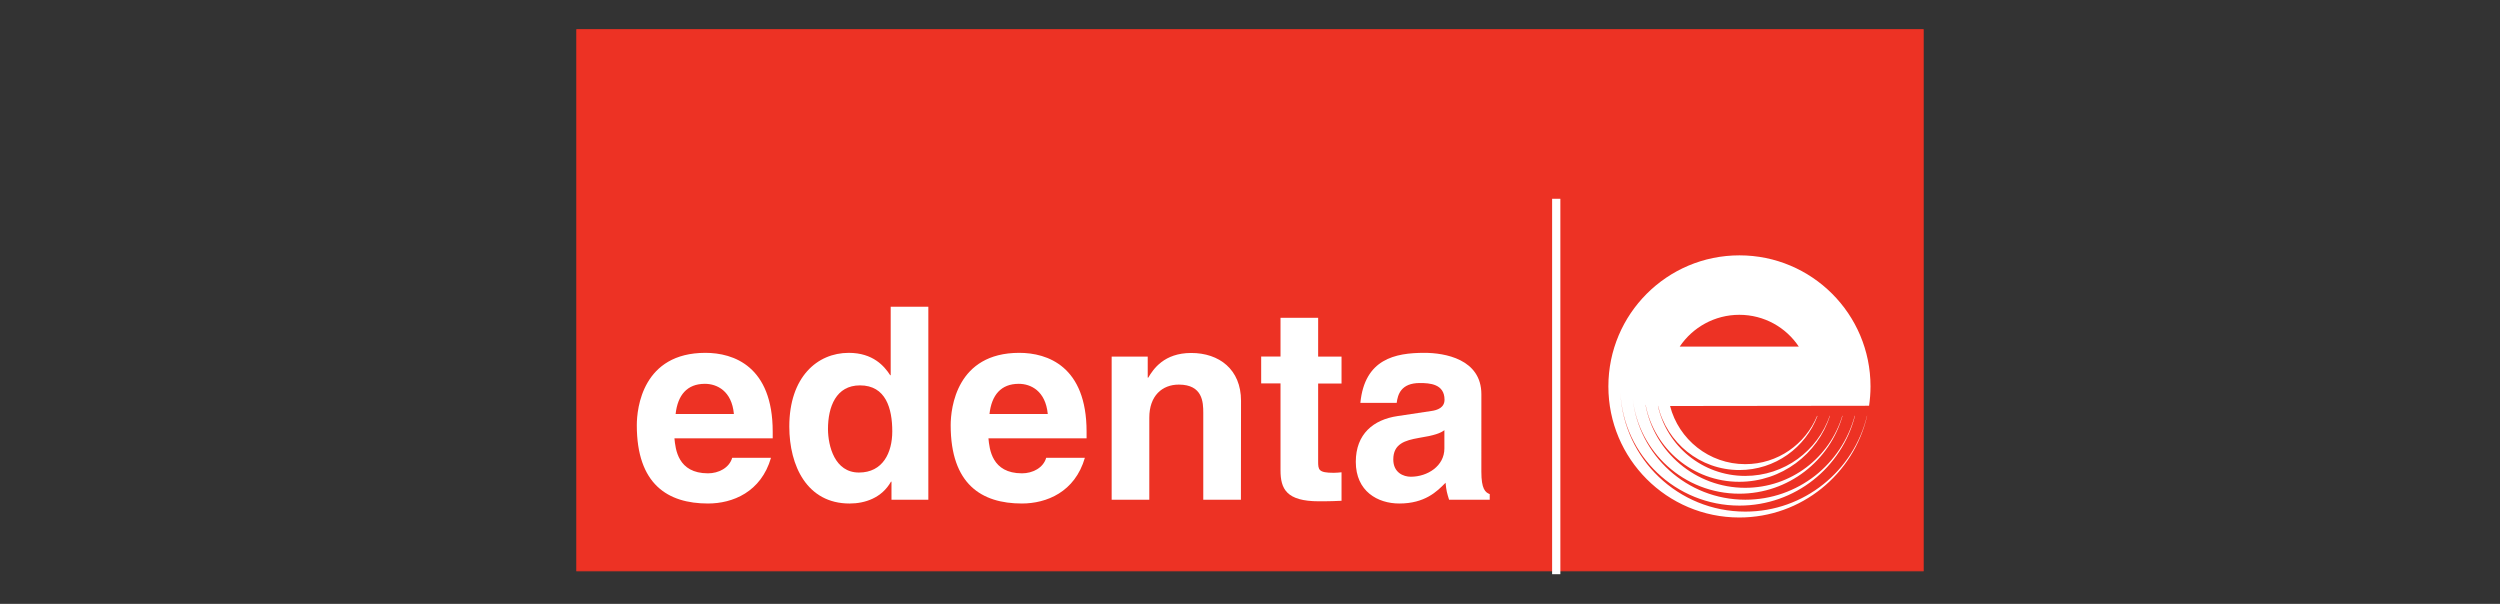
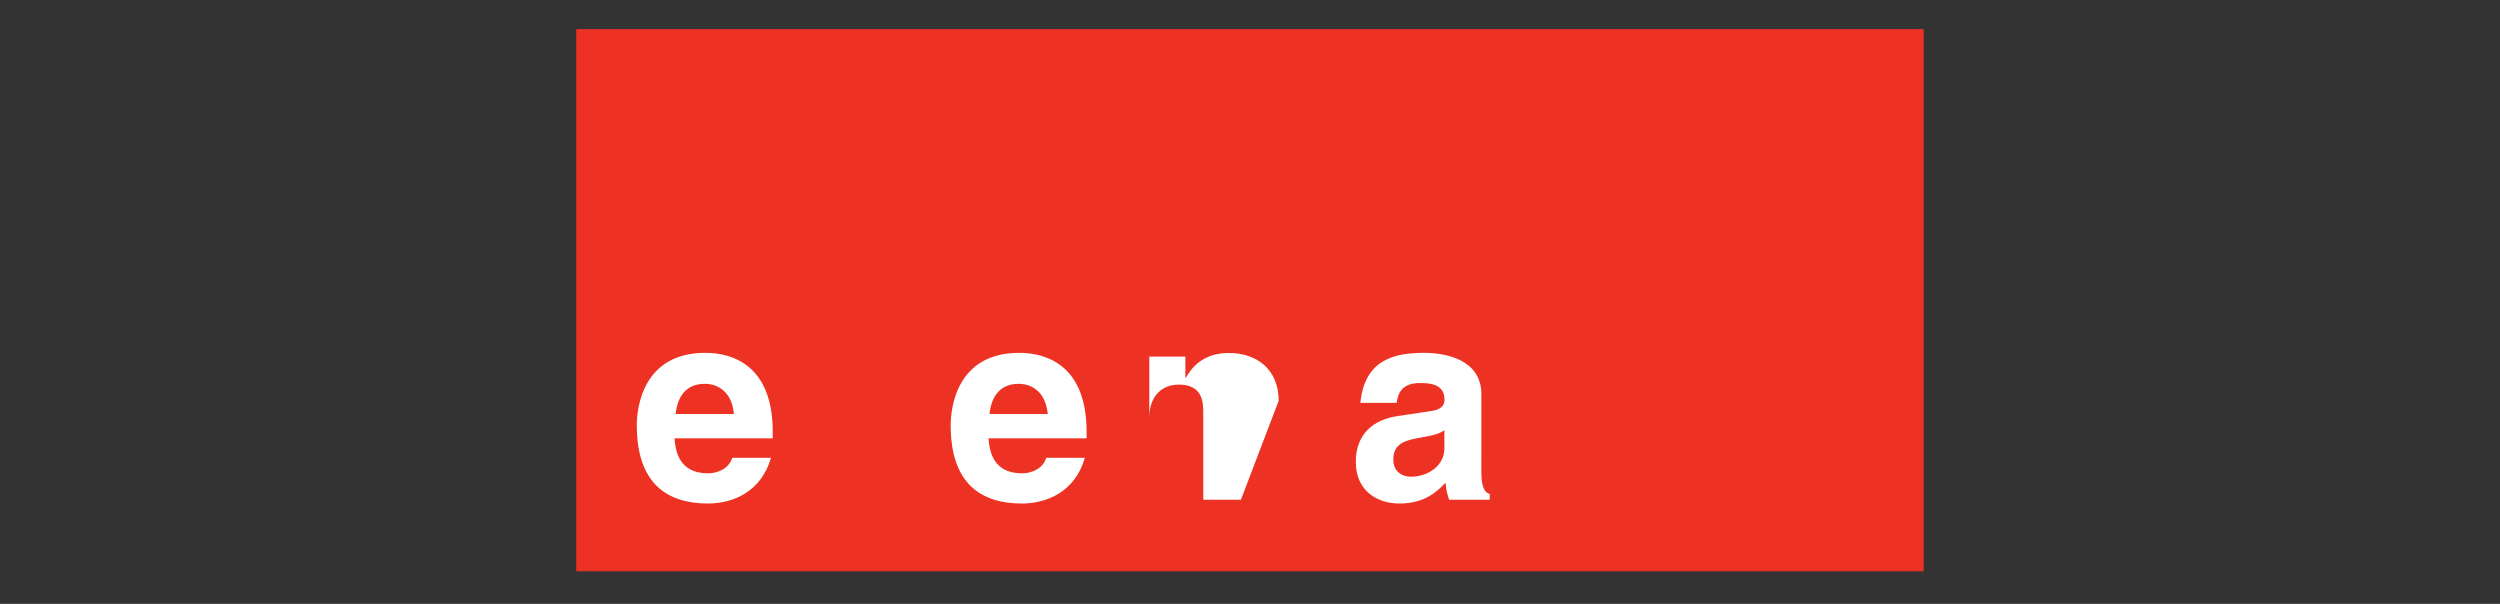
<svg xmlns="http://www.w3.org/2000/svg" version="1.1" id="Layer_1" x="0px" y="0px" viewBox="0 0 2121.38 512.42" style="enable-background:new 0 0 2121.38 512.42;" xml:space="preserve">
  <rect x="0" y="0" width="2121.38" height="512.42" fill="#333333" stroke="none" />
  <style type="text/css">
	.st0{fill:#1B1B19;}
	.st1{fill:#168F67;}
	.st2{clip-path:url(#SVGID_00000031896864713069566630000005765464179813732482_);fill-rule:evenodd;clip-rule:evenodd;}
	.st3{clip-path:url(#SVGID_00000170982806054737014270000002778694093752643996_);}
	
		.st4{clip-path:url(#SVGID_00000056420435105930937860000004648720947144563347_);fill-rule:evenodd;clip-rule:evenodd;fill:#009EE3;}
	
		.st5{clip-path:url(#SVGID_00000024699749953029094240000013805887722964770693_);fill-rule:evenodd;clip-rule:evenodd;fill:#FFFFFF;}
	.st6{clip-path:url(#SVGID_00000093887381635832846920000004925206893633410730_);fill-rule:evenodd;clip-rule:evenodd;}
	.st7{clip-path:url(#SVGID_00000132775519056733237460000000185315617009493667_);}
	.st8{clip-path:url(#SVGID_00000135687732342067232360000015636087874660738213_);}
	.st9{clip-path:url(#SVGID_00000171715058185670306500000016477266019168288385_);}
	.st10{clip-path:url(#SVGID_00000134241914806819836520000006376428945275600022_);}
	.st11{clip-path:url(#SVGID_00000063632188256312503200000003569462634909497258_);fill-rule:evenodd;clip-rule:evenodd;}
	.st12{clip-path:url(#SVGID_00000008850150368796892950000007355166390039797413_);}
	.st13{clip-path:url(#SVGID_00000129193840828604990240000011113954096158049419_);}
	.st14{clip-path:url(#SVGID_00000142869413967446162810000004907441853451355817_);fill-rule:evenodd;clip-rule:evenodd;}
	
		.st15{clip-path:url(#SVGID_00000117667902326221129190000003172494097744127371_);fill:none;stroke:#000000;stroke-width:0.262;stroke-linejoin:bevel;stroke-miterlimit:22.926;}
	.st16{clip-path:url(#SVGID_00000054968477930402155270000014018205759149577407_);fill-rule:evenodd;clip-rule:evenodd;}
	
		.st17{clip-path:url(#SVGID_00000091736418345863973670000000900833802371828619_);fill:none;stroke:#000000;stroke-width:0.262;stroke-linejoin:bevel;stroke-miterlimit:22.926;}
	.st18{clip-path:url(#SVGID_00000111152174698068479190000004340382570925921951_);fill-rule:evenodd;clip-rule:evenodd;}
	
		.st19{clip-path:url(#SVGID_00000178187136031462272070000000855272096476950948_);fill:none;stroke:#000000;stroke-width:0.262;stroke-linejoin:bevel;stroke-miterlimit:22.926;}
	.st20{clip-path:url(#SVGID_00000001641210169049012640000018162591821021545362_);fill-rule:evenodd;clip-rule:evenodd;}
	
		.st21{clip-path:url(#SVGID_00000039092208759007335220000006807091759108301489_);fill:none;stroke:#000000;stroke-width:0.262;stroke-linejoin:bevel;stroke-miterlimit:22.926;}
	.st22{clip-path:url(#SVGID_00000096035207369630204770000003977037282903374233_);fill-rule:evenodd;clip-rule:evenodd;}
	
		.st23{clip-path:url(#SVGID_00000166633816902800371280000011280120154892211607_);fill:none;stroke:#000000;stroke-width:0.262;stroke-linejoin:bevel;stroke-miterlimit:22.926;}
	.st24{clip-path:url(#SVGID_00000130617807133895841690000017666408064013590952_);fill-rule:evenodd;clip-rule:evenodd;}
	
		.st25{clip-path:url(#SVGID_00000135688587940800072080000011884420424145409715_);fill:none;stroke:#000000;stroke-width:0.262;stroke-linejoin:bevel;stroke-miterlimit:22.926;}
	.st26{clip-path:url(#SVGID_00000114755655816229678620000000205868245222151591_);fill-rule:evenodd;clip-rule:evenodd;}
	
		.st27{clip-path:url(#SVGID_00000047751668773132468850000000784283733497347254_);fill:none;stroke:#000000;stroke-width:0.262;stroke-linejoin:bevel;stroke-miterlimit:22.926;}
	.st28{clip-path:url(#SVGID_00000032623652571429216940000014763959225885473710_);fill-rule:evenodd;clip-rule:evenodd;}
	
		.st29{clip-path:url(#SVGID_00000144321021581205402520000006841330911884356788_);fill:none;stroke:#000000;stroke-width:0.262;stroke-linejoin:bevel;stroke-miterlimit:22.926;}
	.st30{clip-path:url(#SVGID_00000074417727387185261900000011487288149121352357_);fill-rule:evenodd;clip-rule:evenodd;}
	
		.st31{clip-path:url(#SVGID_00000093178126194701516160000016623279059949842053_);fill:none;stroke:#000000;stroke-width:0.262;stroke-linejoin:bevel;stroke-miterlimit:22.926;}
	.st32{clip-path:url(#SVGID_00000018919214574675313390000000686829088718188963_);fill-rule:evenodd;clip-rule:evenodd;}
	
		.st33{clip-path:url(#SVGID_00000150795869187206184790000002721540251415274666_);fill:none;stroke:#000000;stroke-width:0.262;stroke-linejoin:bevel;stroke-miterlimit:22.926;}
	.st34{clip-path:url(#SVGID_00000091707896592516608350000011180130469015628675_);fill-rule:evenodd;clip-rule:evenodd;}
	
		.st35{clip-path:url(#SVGID_00000100374696537834964240000016889493984690334100_);fill:none;stroke:#000000;stroke-width:0.262;stroke-linejoin:bevel;stroke-miterlimit:22.926;}
	.st36{clip-path:url(#SVGID_00000075152307321292397560000015628996279950965395_);fill-rule:evenodd;clip-rule:evenodd;}
	
		.st37{clip-path:url(#SVGID_00000075122721440050145900000009601793996898405771_);fill:none;stroke:#000000;stroke-width:0.262;stroke-linejoin:bevel;stroke-miterlimit:22.926;}
	.st38{clip-path:url(#SVGID_00000174568148920360092410000010171830811146528430_);fill-rule:evenodd;clip-rule:evenodd;}
	
		.st39{clip-path:url(#SVGID_00000021108333529785747360000003927651766732739732_);fill:none;stroke:#000000;stroke-width:0.262;stroke-linejoin:bevel;stroke-miterlimit:22.926;}
	.st40{clip-path:url(#SVGID_00000039114111078487539770000017723617684245065147_);fill-rule:evenodd;clip-rule:evenodd;}
	
		.st41{clip-path:url(#SVGID_00000165232827627937280360000005566869002845891723_);fill:none;stroke:#000000;stroke-width:0.262;stroke-linejoin:bevel;stroke-miterlimit:22.926;}
	.st42{clip-path:url(#SVGID_00000098188139122439421650000017725552178856133791_);fill-rule:evenodd;clip-rule:evenodd;}
	
		.st43{clip-path:url(#SVGID_00000099649562529418838250000000769250809792762795_);fill:none;stroke:#000000;stroke-width:0.262;stroke-linejoin:bevel;stroke-miterlimit:22.926;}
	.st44{clip-path:url(#SVGID_00000136401432873460310170000009203415984277202617_);fill-rule:evenodd;clip-rule:evenodd;}
	
		.st45{clip-path:url(#SVGID_00000022550069620172197520000000427901396817409188_);fill:none;stroke:#000000;stroke-width:0.262;stroke-linejoin:bevel;stroke-miterlimit:22.926;}
	.st46{clip-path:url(#SVGID_00000171677225416938480900000017147114526413581448_);fill-rule:evenodd;clip-rule:evenodd;}
	
		.st47{clip-path:url(#SVGID_00000032650690327769047340000011353575649901510798_);fill:none;stroke:#000000;stroke-width:0.262;stroke-linejoin:bevel;stroke-miterlimit:22.926;}
	.st48{clip-path:url(#SVGID_00000148641814012862355790000002498558728487845054_);fill-rule:evenodd;clip-rule:evenodd;}
	
		.st49{clip-path:url(#SVGID_00000091006031581178028370000016337184265171774391_);fill:none;stroke:#000000;stroke-width:0.262;stroke-linejoin:bevel;stroke-miterlimit:22.926;}
	.st50{clip-path:url(#SVGID_00000031195821650396386240000003534029563856127119_);fill-rule:evenodd;clip-rule:evenodd;}
	
		.st51{clip-path:url(#SVGID_00000023282740082128477410000014697048720125811357_);fill:none;stroke:#000000;stroke-width:0.262;stroke-linejoin:bevel;stroke-miterlimit:22.926;}
	.st52{clip-path:url(#SVGID_00000152961573124971759490000005436047635080441749_);fill-rule:evenodd;clip-rule:evenodd;}
	
		.st53{clip-path:url(#SVGID_00000000924604603274637840000014139338794782079640_);fill:none;stroke:#000000;stroke-width:0.262;stroke-linejoin:bevel;stroke-miterlimit:22.926;}
	.st54{clip-path:url(#SVGID_00000064354460385194989810000015757516301490196645_);fill-rule:evenodd;clip-rule:evenodd;}
	
		.st55{clip-path:url(#SVGID_00000058579227298754017820000016148327974495562119_);fill:none;stroke:#000000;stroke-width:0.262;stroke-linejoin:bevel;stroke-miterlimit:22.926;}
	.st56{clip-path:url(#SVGID_00000144339044717130488320000001357100431032847497_);fill-rule:evenodd;clip-rule:evenodd;}
	
		.st57{clip-path:url(#SVGID_00000153679483711332100010000015544825041396980909_);fill:none;stroke:#000000;stroke-width:0.262;stroke-linejoin:bevel;stroke-miterlimit:22.926;}
	.st58{clip-path:url(#SVGID_00000182524170453546668380000000945423412154786236_);fill-rule:evenodd;clip-rule:evenodd;}
	
		.st59{clip-path:url(#SVGID_00000037677827157280292420000010570799163965631104_);fill:none;stroke:#000000;stroke-width:0.262;stroke-linejoin:bevel;stroke-miterlimit:22.926;}
	.st60{clip-path:url(#SVGID_00000134960654575572633820000005757699835837762704_);fill-rule:evenodd;clip-rule:evenodd;}
	
		.st61{clip-path:url(#SVGID_00000008140077915122933230000003016869652915165363_);fill:none;stroke:#000000;stroke-width:0.262;stroke-linejoin:bevel;stroke-miterlimit:22.926;}
	.st62{clip-path:url(#SVGID_00000181083428317941881850000004981805008585380538_);fill-rule:evenodd;clip-rule:evenodd;}
	
		.st63{clip-path:url(#SVGID_00000044178568986482975470000007876074476173017258_);fill:none;stroke:#000000;stroke-width:0.262;stroke-linejoin:bevel;stroke-miterlimit:22.926;}
	.st64{clip-path:url(#SVGID_00000092440487057858370330000005978683574343474317_);fill-rule:evenodd;clip-rule:evenodd;}
	
		.st65{clip-path:url(#SVGID_00000178901727249519717020000009092324739921382040_);fill:none;stroke:#000000;stroke-width:0.262;stroke-linejoin:bevel;stroke-miterlimit:22.926;}
	.st66{clip-path:url(#SVGID_00000003793578111676785070000000697885879313903268_);fill-rule:evenodd;clip-rule:evenodd;}
	
		.st67{clip-path:url(#SVGID_00000158018901182029086760000007170278422558624385_);fill:none;stroke:#000000;stroke-width:0.262;stroke-linejoin:bevel;stroke-miterlimit:22.926;}
	.st68{clip-path:url(#SVGID_00000175287711748491688330000017683773572114780845_);fill-rule:evenodd;clip-rule:evenodd;}
	
		.st69{clip-path:url(#SVGID_00000033364260091053390440000010889473774998983074_);fill:none;stroke:#000000;stroke-width:0.262;stroke-linejoin:bevel;stroke-miterlimit:22.926;}
	.st70{clip-path:url(#SVGID_00000014623557152661025970000014766231608080717713_);fill-rule:evenodd;clip-rule:evenodd;}
	
		.st71{clip-path:url(#SVGID_00000008129920800387443590000017535611062810947476_);fill:none;stroke:#000000;stroke-width:0.262;stroke-linejoin:bevel;stroke-miterlimit:22.926;}
	.st72{clip-path:url(#SVGID_00000152950458329157933290000007894599829358840489_);fill-rule:evenodd;clip-rule:evenodd;}
	
		.st73{clip-path:url(#SVGID_00000003079404156772412300000015899173552028303252_);fill:none;stroke:#000000;stroke-width:0.262;stroke-linejoin:bevel;stroke-miterlimit:22.926;}
	.st74{clip-path:url(#SVGID_00000138566675131643130130000000820223925760989086_);fill-rule:evenodd;clip-rule:evenodd;}
	
		.st75{clip-path:url(#SVGID_00000178186763620042782310000000203017083431834026_);fill:none;stroke:#000000;stroke-width:0.262;stroke-linejoin:bevel;stroke-miterlimit:22.926;}
	.st76{clip-path:url(#SVGID_00000129197386834505831610000017587886688181126543_);fill-rule:evenodd;clip-rule:evenodd;}
	
		.st77{clip-path:url(#SVGID_00000049190231227835306640000017553906719125073571_);fill:none;stroke:#000000;stroke-width:0.262;stroke-linejoin:bevel;stroke-miterlimit:22.926;}
	.st78{clip-path:url(#SVGID_00000093139311695285887400000009637259853113010879_);fill-rule:evenodd;clip-rule:evenodd;}
	
		.st79{clip-path:url(#SVGID_00000116915114205825244480000016472224930400968639_);fill:none;stroke:#000000;stroke-width:0.262;stroke-linejoin:bevel;stroke-miterlimit:22.926;}
	.st80{clip-path:url(#SVGID_00000037662901531854109000000006450954714797276590_);fill-rule:evenodd;clip-rule:evenodd;}
	
		.st81{clip-path:url(#SVGID_00000079468436532845509610000014010524951513072314_);fill:none;stroke:#000000;stroke-width:0.262;stroke-linejoin:bevel;stroke-miterlimit:22.926;}
	.st82{clip-path:url(#SVGID_00000051342815744935766590000010803433853158660280_);fill-rule:evenodd;clip-rule:evenodd;}
	
		.st83{clip-path:url(#SVGID_00000027604380594848704960000007515417719389747090_);fill:none;stroke:#000000;stroke-width:0.262;stroke-linejoin:bevel;stroke-miterlimit:22.926;}
	.st84{clip-path:url(#SVGID_00000081619779618993322170000009753178837141274278_);fill-rule:evenodd;clip-rule:evenodd;}
	
		.st85{clip-path:url(#SVGID_00000118377147644509062710000016699912910174314425_);fill:none;stroke:#000000;stroke-width:0.262;stroke-linejoin:bevel;stroke-miterlimit:22.926;}
	.st86{clip-path:url(#SVGID_00000086677092826124111730000013804594888390863497_);fill-rule:evenodd;clip-rule:evenodd;}
	
		.st87{clip-path:url(#SVGID_00000013187014688079397430000001309024451603095229_);fill:none;stroke:#000000;stroke-width:0.262;stroke-linejoin:bevel;stroke-miterlimit:22.926;}
	.st88{clip-path:url(#SVGID_00000008841776943996250740000010924234788504587455_);fill-rule:evenodd;clip-rule:evenodd;}
	
		.st89{clip-path:url(#SVGID_00000084487570187493856740000014298633649119360413_);fill:none;stroke:#000000;stroke-width:0.262;stroke-linejoin:bevel;stroke-miterlimit:22.926;}
	.st90{clip-path:url(#SVGID_00000136379356198484344330000014382261128534345640_);fill-rule:evenodd;clip-rule:evenodd;}
	
		.st91{clip-path:url(#SVGID_00000052815466284127553480000000076379880026814092_);fill:none;stroke:#000000;stroke-width:0.262;stroke-linejoin:bevel;stroke-miterlimit:22.926;}
	.st92{clip-path:url(#SVGID_00000088838902155608901590000011273939479431383430_);fill-rule:evenodd;clip-rule:evenodd;}
	
		.st93{clip-path:url(#SVGID_00000150825226761961488300000004792109769406640028_);fill:none;stroke:#000000;stroke-width:0.262;stroke-linejoin:bevel;stroke-miterlimit:22.926;}
	.st94{clip-path:url(#SVGID_00000096033736231745574080000015527451211097717126_);fill-rule:evenodd;clip-rule:evenodd;}
	
		.st95{clip-path:url(#SVGID_00000123400670553704599800000014643985892928104840_);fill:none;stroke:#000000;stroke-width:0.262;stroke-linejoin:bevel;stroke-miterlimit:22.926;}
	
		.st96{clip-path:url(#SVGID_00000095336210312780745320000009054852208829859480_);fill-rule:evenodd;clip-rule:evenodd;fill:#FFFFFF;}
	
		.st97{clip-path:url(#SVGID_00000018200604221895095080000002490627653603354286_);fill:none;stroke:#000000;stroke-width:0.277;stroke-miterlimit:22.926;}
	.st98{fill-rule:evenodd;clip-rule:evenodd;fill:#C70000;}
	.st99{fill:none;stroke:#C70000;stroke-width:0.5;stroke-miterlimit:22.926;}
	.st100{fill-rule:evenodd;clip-rule:evenodd;fill:#C80000;}
	.st101{fill-rule:evenodd;clip-rule:evenodd;fill:#C90000;}
	.st102{fill-rule:evenodd;clip-rule:evenodd;fill:#CA0000;}
	.st103{fill-rule:evenodd;clip-rule:evenodd;fill:#CB0000;}
	.st104{fill-rule:evenodd;clip-rule:evenodd;fill:#CC0000;}
	.st105{fill-rule:evenodd;clip-rule:evenodd;fill:#CD0000;}
	.st106{fill-rule:evenodd;clip-rule:evenodd;fill:#CE0000;}
	.st107{fill-rule:evenodd;clip-rule:evenodd;fill:#CF0000;}
	.st108{fill-rule:evenodd;clip-rule:evenodd;fill:#D00000;}
	.st109{fill-rule:evenodd;clip-rule:evenodd;fill:#D10000;}
	.st110{fill-rule:evenodd;clip-rule:evenodd;fill:#D20000;}
	.st111{fill-rule:evenodd;clip-rule:evenodd;fill:#D30000;}
	.st112{fill-rule:evenodd;clip-rule:evenodd;fill:#D40000;}
	.st113{fill-rule:evenodd;clip-rule:evenodd;fill:#D50000;}
	.st114{fill-rule:evenodd;clip-rule:evenodd;fill:#D60000;}
	.st115{fill-rule:evenodd;clip-rule:evenodd;fill:#D70000;}
	.st116{fill-rule:evenodd;clip-rule:evenodd;fill:#D80000;}
	.st117{fill-rule:evenodd;clip-rule:evenodd;fill:#D90000;}
	.st118{fill-rule:evenodd;clip-rule:evenodd;fill:#DA0000;}
	.st119{fill-rule:evenodd;clip-rule:evenodd;fill:#DB0000;}
	.st120{fill-rule:evenodd;clip-rule:evenodd;fill:#DC0000;}
	.st121{fill-rule:evenodd;clip-rule:evenodd;fill:#DD0000;}
	.st122{fill-rule:evenodd;clip-rule:evenodd;fill:#DE0000;}
	.st123{fill-rule:evenodd;clip-rule:evenodd;fill:#DF0000;}
	.st124{fill-rule:evenodd;clip-rule:evenodd;fill:#E00000;}
	.st125{fill-rule:evenodd;clip-rule:evenodd;fill:#E10000;}
	.st126{fill-rule:evenodd;clip-rule:evenodd;fill:#E20000;}
	.st127{fill-rule:evenodd;clip-rule:evenodd;fill:#E30000;}
	.st128{fill-rule:evenodd;clip-rule:evenodd;fill:#E40000;}
	.st129{fill-rule:evenodd;clip-rule:evenodd;fill:#E50000;}
	.st130{fill-rule:evenodd;clip-rule:evenodd;fill:#E60000;}
	.st131{fill-rule:evenodd;clip-rule:evenodd;fill:#E70000;}
	.st132{fill-rule:evenodd;clip-rule:evenodd;fill:#E80000;}
	.st133{fill-rule:evenodd;clip-rule:evenodd;fill:#E90000;}
	.st134{fill-rule:evenodd;clip-rule:evenodd;fill:#EA0000;}
	.st135{fill-rule:evenodd;clip-rule:evenodd;fill:#EB0000;}
	.st136{fill-rule:evenodd;clip-rule:evenodd;fill:#EC0000;}
	.st137{fill-rule:evenodd;clip-rule:evenodd;fill:#ED0000;}
	.st138{fill-rule:evenodd;clip-rule:evenodd;fill:#EE0000;}
	.st139{fill-rule:evenodd;clip-rule:evenodd;fill:#EF0000;}
	.st140{fill-rule:evenodd;clip-rule:evenodd;fill:#F00000;}
	.st141{fill-rule:evenodd;clip-rule:evenodd;fill:#F10000;}
	.st142{fill-rule:evenodd;clip-rule:evenodd;fill:#F20000;}
	.st143{fill-rule:evenodd;clip-rule:evenodd;fill:#F30000;}
	.st144{fill-rule:evenodd;clip-rule:evenodd;fill:#F40000;}
	.st145{fill-rule:evenodd;clip-rule:evenodd;fill:#F50000;}
	.st146{fill-rule:evenodd;clip-rule:evenodd;fill:#F60000;}
	.st147{fill-rule:evenodd;clip-rule:evenodd;fill:#F70000;}
	.st148{fill-rule:evenodd;clip-rule:evenodd;fill:#F80000;}
	.st149{fill-rule:evenodd;clip-rule:evenodd;fill:#F90000;}
	.st150{fill-rule:evenodd;clip-rule:evenodd;fill:#FA0000;}
	.st151{fill-rule:evenodd;clip-rule:evenodd;fill:#FB0000;}
	.st152{fill-rule:evenodd;clip-rule:evenodd;fill:#FC0000;}
	.st153{fill-rule:evenodd;clip-rule:evenodd;fill:#FD0000;}
	.st154{fill-rule:evenodd;clip-rule:evenodd;fill:#FE0000;}
	.st155{fill-rule:evenodd;clip-rule:evenodd;fill:#FF0000;}
	.st156{opacity:0.25;fill-rule:evenodd;clip-rule:evenodd;fill:#FEFEFE;enable-background:new    ;}
	.st157{fill-rule:evenodd;clip-rule:evenodd;fill:#FF0202;}
	.st158{fill-rule:evenodd;clip-rule:evenodd;fill:#FF0404;}
	.st159{fill-rule:evenodd;clip-rule:evenodd;fill:#FF0606;}
	.st160{fill-rule:evenodd;clip-rule:evenodd;fill:#FF0808;}
	.st161{fill-rule:evenodd;clip-rule:evenodd;fill:#FF090A;}
	.st162{fill-rule:evenodd;clip-rule:evenodd;fill:#FF0B0C;}
	.st163{fill-rule:evenodd;clip-rule:evenodd;fill:#FF0D0E;}
	.st164{fill-rule:evenodd;clip-rule:evenodd;fill:#FF0F10;}
	.st165{fill-rule:evenodd;clip-rule:evenodd;fill:#FF1112;}
	.st166{fill-rule:evenodd;clip-rule:evenodd;fill:#FF1314;}
	.st167{fill-rule:evenodd;clip-rule:evenodd;fill:#FF1515;}
	.st168{fill-rule:evenodd;clip-rule:evenodd;fill:#FF1717;}
	.st169{fill-rule:evenodd;clip-rule:evenodd;fill:#FF1819;}
	.st170{fill-rule:evenodd;clip-rule:evenodd;fill:#FF1A1B;}
	.st171{fill-rule:evenodd;clip-rule:evenodd;fill:#FF1C1D;}
	.st172{fill-rule:evenodd;clip-rule:evenodd;fill:#FF1E1F;}
	.st173{fill-rule:evenodd;clip-rule:evenodd;fill:#FF2021;}
	.st174{fill-rule:evenodd;clip-rule:evenodd;fill:#FF2223;}
	.st175{fill-rule:evenodd;clip-rule:evenodd;fill:#FF2425;}
	.st176{fill-rule:evenodd;clip-rule:evenodd;fill:#FF2627;}
	.st177{fill-rule:evenodd;clip-rule:evenodd;fill:#FF2729;}
	.st178{fill-rule:evenodd;clip-rule:evenodd;fill:#FF292B;}
	.st179{fill-rule:evenodd;clip-rule:evenodd;fill:#FF2B2D;}
	.st180{fill-rule:evenodd;clip-rule:evenodd;fill:#FF2D2F;}
	.st181{fill-rule:evenodd;clip-rule:evenodd;fill:#FF2F31;}
	.st182{fill-rule:evenodd;clip-rule:evenodd;fill:#FF3133;}
	.st183{fill-rule:evenodd;clip-rule:evenodd;fill:#FF3335;}
	.st184{fill-rule:evenodd;clip-rule:evenodd;fill:#FF3537;}
	.st185{fill-rule:evenodd;clip-rule:evenodd;fill:#FF3639;}
	.st186{fill-rule:evenodd;clip-rule:evenodd;fill:#FF383B;}
	.st187{fill-rule:evenodd;clip-rule:evenodd;fill:#FF3A3C;}
	.st188{fill-rule:evenodd;clip-rule:evenodd;fill:#FF3C3E;}
	.st189{fill-rule:evenodd;clip-rule:evenodd;fill:#FF3E40;}
	.st190{fill-rule:evenodd;clip-rule:evenodd;fill:#FF4042;}
	.st191{fill-rule:evenodd;clip-rule:evenodd;fill:#FF4244;}
	.st192{fill-rule:evenodd;clip-rule:evenodd;fill:#FF4446;}
	.st193{fill-rule:evenodd;clip-rule:evenodd;fill:#FF4548;}
	.st194{fill-rule:evenodd;clip-rule:evenodd;fill:#FF474A;}
	.st195{fill-rule:evenodd;clip-rule:evenodd;fill:#FF494C;}
	.st196{fill-rule:evenodd;clip-rule:evenodd;fill:#FF4B4E;}
	.st197{fill-rule:evenodd;clip-rule:evenodd;fill:#FF4D50;}
	.st198{fill-rule:evenodd;clip-rule:evenodd;fill:#FF4F52;}
	.st199{fill-rule:evenodd;clip-rule:evenodd;fill:#FF5154;}
	.st200{fill-rule:evenodd;clip-rule:evenodd;fill:#FF5356;}
	.st201{fill-rule:evenodd;clip-rule:evenodd;fill:#FF5458;}
	.st202{fill-rule:evenodd;clip-rule:evenodd;fill:#FF565A;}
	.st203{fill-rule:evenodd;clip-rule:evenodd;fill:#FF585C;}
	.st204{fill-rule:evenodd;clip-rule:evenodd;fill:#FF5A5E;}
	.st205{fill-rule:evenodd;clip-rule:evenodd;fill:#FF5C60;}
	.st206{fill-rule:evenodd;clip-rule:evenodd;fill:#FF5E62;}
	.st207{fill-rule:evenodd;clip-rule:evenodd;fill:#FF6063;}
	.st208{fill-rule:evenodd;clip-rule:evenodd;fill:#FF6265;}
	.st209{fill-rule:evenodd;clip-rule:evenodd;fill:#FF6367;}
	.st210{fill-rule:evenodd;clip-rule:evenodd;fill:#FF6569;}
	.st211{fill-rule:evenodd;clip-rule:evenodd;fill:#FF676B;}
	.st212{fill-rule:evenodd;clip-rule:evenodd;fill:#FF696D;}
	.st213{fill-rule:evenodd;clip-rule:evenodd;fill:#FF6B6F;}
	.st214{fill-rule:evenodd;clip-rule:evenodd;fill:#FF6D71;}
	.st215{fill-rule:evenodd;clip-rule:evenodd;fill:#FF6F73;}
	.st216{fill-rule:evenodd;clip-rule:evenodd;fill:#FF7175;}
	.st217{fill-rule:evenodd;clip-rule:evenodd;fill:#FF7277;}
	.st218{fill-rule:evenodd;clip-rule:evenodd;fill:#FF7479;}
	.st219{fill-rule:evenodd;clip-rule:evenodd;fill:#FF767B;}
	.st220{fill-rule:evenodd;clip-rule:evenodd;fill:#FF787D;}
	.st221{fill-rule:evenodd;clip-rule:evenodd;fill:#FF7A7F;}
	.st222{fill-rule:evenodd;clip-rule:evenodd;fill:#FF7C81;}
	.st223{fill-rule:evenodd;clip-rule:evenodd;fill:#FF7E83;}
	.st224{fill-rule:evenodd;clip-rule:evenodd;fill:#FF8085;}
	.st225{fill-rule:evenodd;clip-rule:evenodd;fill:#FF8187;}
	.st226{fill-rule:evenodd;clip-rule:evenodd;fill:#FF8389;}
	.st227{fill-rule:evenodd;clip-rule:evenodd;fill:#FF858A;}
	.st228{fill-rule:evenodd;clip-rule:evenodd;fill:#FF878C;}
	.st229{fill-rule:evenodd;clip-rule:evenodd;fill:#FF898E;}
	.st230{fill-rule:evenodd;clip-rule:evenodd;fill:#FF8B90;}
	.st231{fill-rule:evenodd;clip-rule:evenodd;fill:#FF8D92;}
	.st232{fill-rule:evenodd;clip-rule:evenodd;fill:#FF8F94;}
	.st233{fill-rule:evenodd;clip-rule:evenodd;fill:#FF9096;}
	.st234{fill-rule:evenodd;clip-rule:evenodd;fill:#FF9298;}
	.st235{fill-rule:evenodd;clip-rule:evenodd;fill:#FF949A;}
	.st236{fill-rule:evenodd;clip-rule:evenodd;fill:#FF969C;}
	.st237{fill-rule:evenodd;clip-rule:evenodd;fill:#FF989E;}
	.st238{fill-rule:evenodd;clip-rule:evenodd;fill:#FF9AA0;}
	.st239{fill-rule:evenodd;clip-rule:evenodd;fill:#FF9CA2;}
	.st240{fill-rule:evenodd;clip-rule:evenodd;fill:#FF9EA4;}
	.st241{fill-rule:evenodd;clip-rule:evenodd;fill:#FF9FA6;}
	.st242{fill-rule:evenodd;clip-rule:evenodd;fill:#FFA1A8;}
	.st243{fill-rule:evenodd;clip-rule:evenodd;fill:#FFA3AA;}
	.st244{fill-rule:evenodd;clip-rule:evenodd;fill:#FFA5AC;}
	.st245{fill-rule:evenodd;clip-rule:evenodd;fill:#FFA7AE;}
	.st246{fill-rule:evenodd;clip-rule:evenodd;fill:#FFA9B0;}
	.st247{fill-rule:evenodd;clip-rule:evenodd;fill:#FFABB1;}
	.st248{fill-rule:evenodd;clip-rule:evenodd;fill:#FFADB3;}
	.st249{fill-rule:evenodd;clip-rule:evenodd;fill:#FFAEB5;}
	.st250{fill-rule:evenodd;clip-rule:evenodd;fill:#FFB0B7;}
	.st251{fill-rule:evenodd;clip-rule:evenodd;fill:#FFB2B9;}
	.st252{fill-rule:evenodd;clip-rule:evenodd;fill:#FFB4BB;}
	.st253{fill-rule:evenodd;clip-rule:evenodd;fill:#FFB6BD;}
	.st254{fill-rule:evenodd;clip-rule:evenodd;fill:#FFB8BF;}
	.st255{fill-rule:evenodd;clip-rule:evenodd;fill:#FFBAC1;}
	.st256{fill-rule:evenodd;clip-rule:evenodd;fill:#FFBCC3;}
	.st257{fill-rule:evenodd;clip-rule:evenodd;fill:#FFBDC5;}
	.st258{fill-rule:evenodd;clip-rule:evenodd;fill:#FFBFC7;}
	.st259{fill-rule:evenodd;clip-rule:evenodd;fill:#FFC1C9;}
	.st260{fill-rule:evenodd;clip-rule:evenodd;fill:#FFC3CB;}
	.st261{fill-rule:evenodd;clip-rule:evenodd;fill:#FFC5CD;}
	.st262{fill-rule:evenodd;clip-rule:evenodd;fill:#FFC7CF;}
	.st263{fill-rule:evenodd;clip-rule:evenodd;fill:#FFC9D1;}
	.st264{fill-rule:evenodd;clip-rule:evenodd;fill:#FFCBD3;}
	.st265{fill-rule:evenodd;clip-rule:evenodd;fill:#FFCCD5;}
	.st266{fill-rule:evenodd;clip-rule:evenodd;fill:#FFCED7;}
	.st267{fill-rule:evenodd;clip-rule:evenodd;fill:#FFD0D8;}
	.st268{fill-rule:evenodd;clip-rule:evenodd;fill:#FFD2DA;}
	.st269{fill-rule:evenodd;clip-rule:evenodd;fill:#FFD4DC;}
	.st270{fill-rule:evenodd;clip-rule:evenodd;fill:#FFD6DE;}
	.st271{fill-rule:evenodd;clip-rule:evenodd;fill:#FFD8E0;}
	.st272{fill-rule:evenodd;clip-rule:evenodd;fill:#FFDAE2;}
	.st273{fill-rule:evenodd;clip-rule:evenodd;fill:#FFDBE4;}
	.st274{fill-rule:evenodd;clip-rule:evenodd;fill:#FFDDE6;}
	.st275{fill-rule:evenodd;clip-rule:evenodd;fill:#FFDFE8;}
	.st276{fill-rule:evenodd;clip-rule:evenodd;fill:#FFE1EA;}
	.st277{fill-rule:evenodd;clip-rule:evenodd;fill:#FFE3EC;}
	.st278{opacity:0.3;fill-rule:evenodd;clip-rule:evenodd;fill:#FEFEFE;enable-background:new    ;}
	.st279{opacity:0.32;fill-rule:evenodd;clip-rule:evenodd;fill:#FEFEFE;enable-background:new    ;}
	.st280{fill:#171796;}
	.st281{fill:#0076C0;}
	.st282{fill:#ED3224;}
	.st283{fill:none;stroke:#ED3224;stroke-width:0.836;}
	.st284{fill:#FFFFFF;}
	.st285{fill:none;stroke:#FFFFFF;stroke-width:7;}
	.st286{clip-path:url(#SVGID_00000098219427458844091240000007036680164141170592_);fill:#179EB2;}
	.st287{fill:#179EB2;}
	.st288{clip-path:url(#SVGID_00000006705891402588561080000014269401003170894268_);fill:#179EB2;}
	.st289{clip-path:url(#SVGID_00000070821140362972207440000009942004706515329157_);fill:#179EB2;}
	.st290{clip-path:url(#SVGID_00000158737447460438681190000012790589517849806760_);fill:#179EB2;}
	.st291{clip-path:url(#SVGID_00000114785238538779521950000004311807580969949065_);fill:#179EB2;}
	.st292{clip-path:url(#SVGID_00000103231278262536455290000000209919233548476803_);}
	.st293{fill:#003D7C;}
</style>
  <g>
    <rect x="489.46" y="25.18" class="st282" width="1142.45" height="459.18" />
    <rect x="489.46" y="25.18" class="st283" width="1142.45" height="459.18" />
    <path class="st284" d="M654.24,388.44c-8.43,29.16-32.6,38.81-53.45,38.81c-34.26,0-60.43-16.41-60.43-66.42   c0-14.64,4.99-61.43,58.21-61.43c23.95,0,57.11,11.42,57.11,66.86v5.66h-83.39c0.89,9.09,2.77,29.72,28.5,29.72   c8.87,0,18.07-4.55,20.51-13.2 M622.75,351.3c-1.77-19.63-14.42-25.61-24.62-25.61c-15.08,0-23.06,9.54-24.84,25.61H622.75z" />
-     <path class="st284" d="M787.74,424.04h-31.27v-15.3h-0.44c-7.76,13.75-21.96,18.52-35.15,18.52c-36.04,0-51.12-31.94-51.12-65.31   c0-42.03,23.73-62.54,50.45-62.54c20.51,0,30.16,11.2,35.15,18.96h0.44v-58.1h31.94 M728.86,400.97   c20.29,0,28.28-16.85,28.28-34.93c0-19.4-5.43-39.03-27.39-39.03c-20.29,0-27.17,18.07-27.17,37.15   C702.69,378.69,708.35,400.97,728.86,400.97" />
    <path class="st284" d="M920.58,388.44c-8.43,29.16-32.6,38.81-53.45,38.81c-34.26,0-60.43-16.41-60.43-66.42   c0-14.64,4.99-61.43,58.21-61.43c23.95,0,57.11,11.42,57.11,66.86v5.66h-83.28c0.89,9.09,2.77,29.72,28.5,29.72   c8.87,0,18.07-4.55,20.51-13.2 M889.09,351.3c-1.89-19.63-14.42-25.61-24.62-25.61c-15.08,0-23.06,9.54-24.84,25.61H889.09z" />
-     <path class="st284" d="M1052.98,424.04h-31.94V350.3c0-8.87-0.44-23.95-20.74-23.95c-14.19,0-25.06,9.54-25.06,28.05v69.64h-31.94   V302.62h30.6v17.85h0.44c4.32-7.32,13.42-20.96,36.48-20.96c23.73,0,42.25,13.97,42.25,40.58" />
-     <path class="st284" d="M1118.51,302.62h19.85v22.84h-19.85v65.98c0,7.1,0.22,9.76,13.2,9.76c2.11,0,4.32-0.22,6.65-0.44v24.17   c-4.99,0.22-10.09,0.44-15.08,0.44h-4.1c-27.61,0-32.6-10.53-32.6-26.28v-73.74h-16.41v-22.84h16.41v-32.82h31.94" />
+     <path class="st284" d="M1052.98,424.04h-31.94V350.3c0-8.87-0.44-23.95-20.74-23.95c-14.19,0-25.06,9.54-25.06,28.05v69.64V302.62h30.6v17.85h0.44c4.32-7.32,13.42-20.96,36.48-20.96c23.73,0,42.25,13.97,42.25,40.58" />
    <path class="st284" d="M1257.01,400.31c0,14.42,3.22,17.52,7.1,18.96v4.77h-34.49c-1.77-5.66-2.33-7.54-2.99-14.42   c-7.32,7.54-17.63,17.63-39.25,17.63c-18.3,0-36.92-10.31-36.92-35.37c0-23.73,15.08-35.82,35.37-38.81l28.72-4.32   c4.99-0.67,11.2-2.77,11.2-9.54c0-13.53-12.75-14.19-20.96-14.19c-15.97,0-18.74,9.76-19.63,16.85h-30.83   c3.66-37.26,29.5-42.47,54.33-42.47c17.08,0,48.35,5.21,48.35,35.15 M1225.74,364.94c-3.22,2.55-8.43,4.55-21.73,6.65   c-11.86,2.11-21.73,4.99-21.73,18.3c0,11.2,8.65,14.64,14.86,14.64c14.19,0,28.5-9.09,28.5-23.95v-15.63H1225.74z" />
-     <path class="st284" d="M1586.01,344.31c0.78-5.32,1.22-10.87,1.22-16.41c0-61.43-49.79-111.22-111.22-111.22   c-61.43,0-111.22,49.79-111.22,111.22s49.68,111.22,111.11,111.22c52.89,0,97.14-36.92,108.45-86.27h-0.11   c-11.2,46.57-53.23,81.28-103.23,81.28c-56.88,0-103.35-44.69-106.01-100.91c2.77,53.45,46.9,95.81,101.02,95.81   c47.24,0,86.93-32.38,98.02-76.18h-0.22c-10.98,41.03-48.35,71.19-92.81,71.19c-49.57,0-90.37-37.59-95.58-85.83l0,0   c5.1,45.46,43.69,80.72,90.48,80.72c41.69,0,76.73-27.94,87.6-66.09h-0.22c-10.65,35.37-43.47,61.1-82.39,61.1   c-42.14,0-77.18-30.27-84.61-70.3h0.11c7.32,37.15,40.14,65.2,79.39,65.2c36.04,0,66.53-23.51,77.07-56h-0.22   c-10.31,29.72-38.48,51.01-71.74,51.01c-36.26,0-66.64-25.39-74.07-59.43h0.11c7.43,31.16,35.48,54.44,68.97,54.44   c30.38,0,56.22-19.07,66.31-45.91h-0.33c-9.87,23.95-33.38,40.92-60.99,40.92c-30.6,0-56.44-20.96-63.76-49.34 M1475.9,267.13   c21.07,0,39.59,10.65,50.45,26.95h-101.02C1436.31,277.78,1454.94,267.13,1475.9,267.13" />
-     <line class="st285" x1="1320.55" y1="168.67" x2="1320.55" y2="487.24" />
  </g>
</svg>